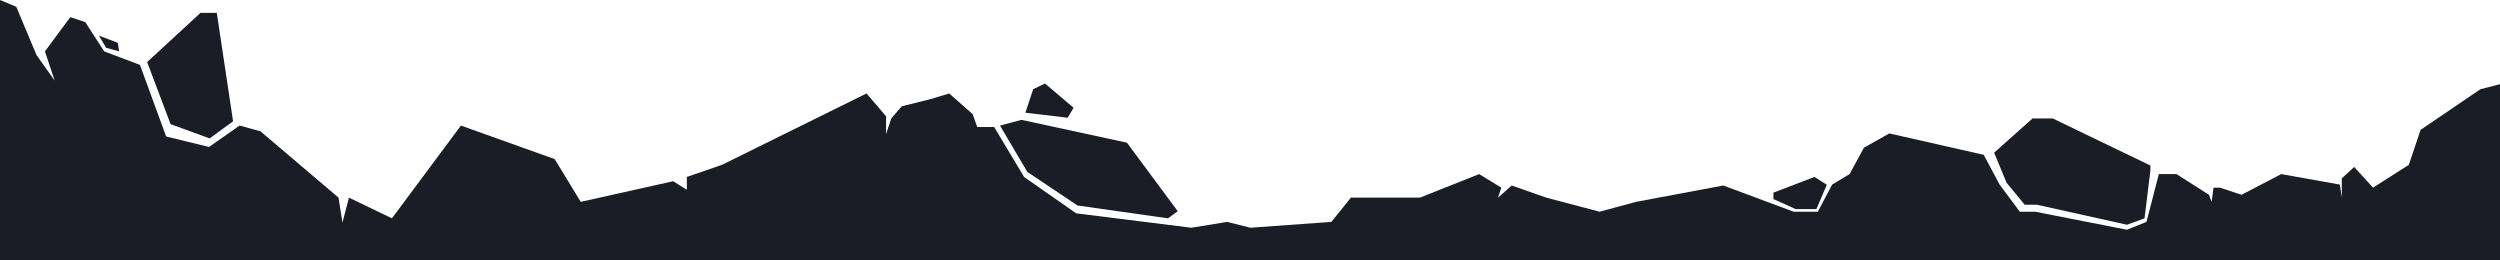
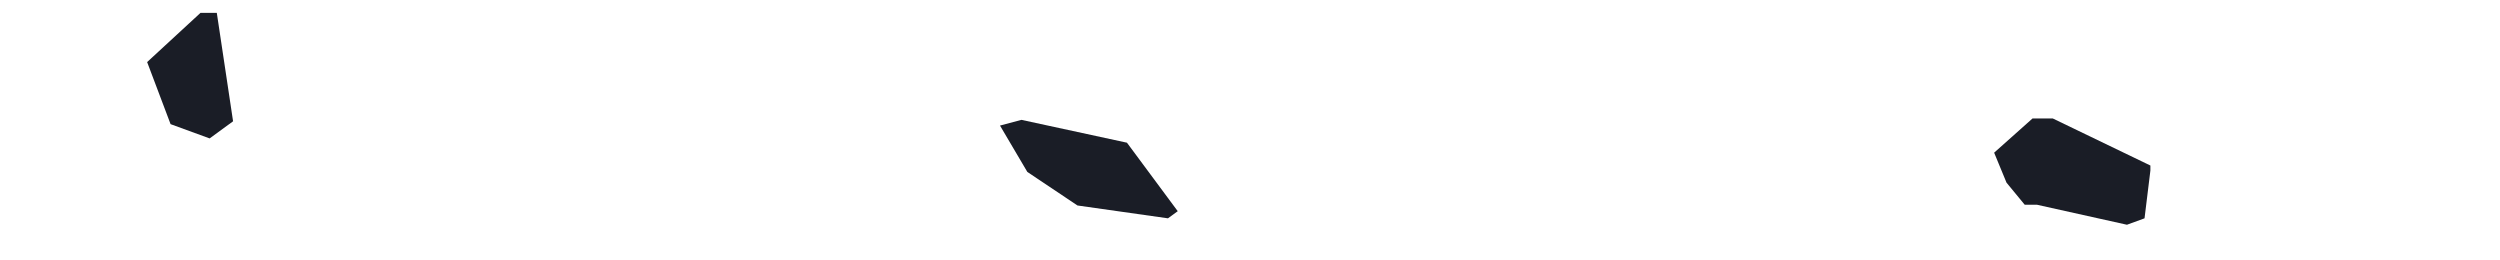
<svg xmlns="http://www.w3.org/2000/svg" width="1920" height="200" viewBox="0 0 1920 200" fill="none">
-   <path d="M107.5 49.863L127.6 104.82L160.5 112.877L184 96.438L200 100.822L260 151.781L263 170.959L268 151.781L301 167.671L354 96.438L426 122.192L446 155.014L517 139.178L527.5 145.753L527.5 135.89L554.5 126.575L665.5 71.781L680.5 89.315V103.014L684.5 90.959L692.5 81.644L714.5 76.164L729 71.781L747 87.671L750.5 97.534H763.5L786.5 135.89L826.5 163.836L915 174.903L942.5 170.411L960.25 174.903L1022.5 170.411L1037.5 151.781H1090.5L1136 133.699L1153 144.11L1150.5 151.781L1161 142.466L1187.5 151.781L1228.46 162.591L1256.48 155.014L1323.5 142.466L1377.5 162.591H1396.09L1407.1 141.755L1420.5 133.699L1431.5 113.425L1451 102.466L1523.5 118.904L1535.7 141.755L1551.21 162.591H1563L1633.5 176.438L1648.5 170.411L1658 133.699H1671.5L1696.5 149.589L1698.5 155.014L1700 144.11H1705L1721.5 149.589L1752 133.699L1797 141.755L1798.5 151.781V136.986L1808 128.219L1822.5 144.11L1850 126.575L1859 99.726L1905 68.493L1920 64.657L1920 200H0V1.49012e-06L12.51 5.209L28 42.192L42 61.918L34.5 39.452L54 13.151L65.5 16.986L80 39.452L107.5 49.863Z" fill="#1A1D26" />
-   <path d="M81.5 36.712L76 27.397L90.5 32.877L91.5 39.452L81.5 36.712Z" fill="#1A1D26" />
-   <path d="M1395 160.548L1403 141.918L1393.5 135.89L1362 147.945V152.877L1379 160.548H1395Z" fill="#1A1D26" />
  <path d="M789 132.055L768 96.438L784.5 92.055L865.5 109.589L904.5 162.192L897 167.671L827.5 157.808L789 132.055Z" fill="#1A1D26" />
  <path d="M1555 157.26H1564.5L1633.5 172.603L1647 167.671L1651.5 130.959V127.123L1576.5 90.959H1561L1531.5 117.26L1541 140.274L1555 157.26Z" fill="#1A1D26" />
-   <path d="M820 90.411L787.5 86.575L793.5 68.493L802.5 64.11L824.5 82.74L820 90.411Z" fill="#1A1D26" />
  <path d="M179 93.151L161 106.301L131 95.343L113 47.671L154 9.863H166.5L179 93.151Z" fill="#1A1D26" />
</svg>